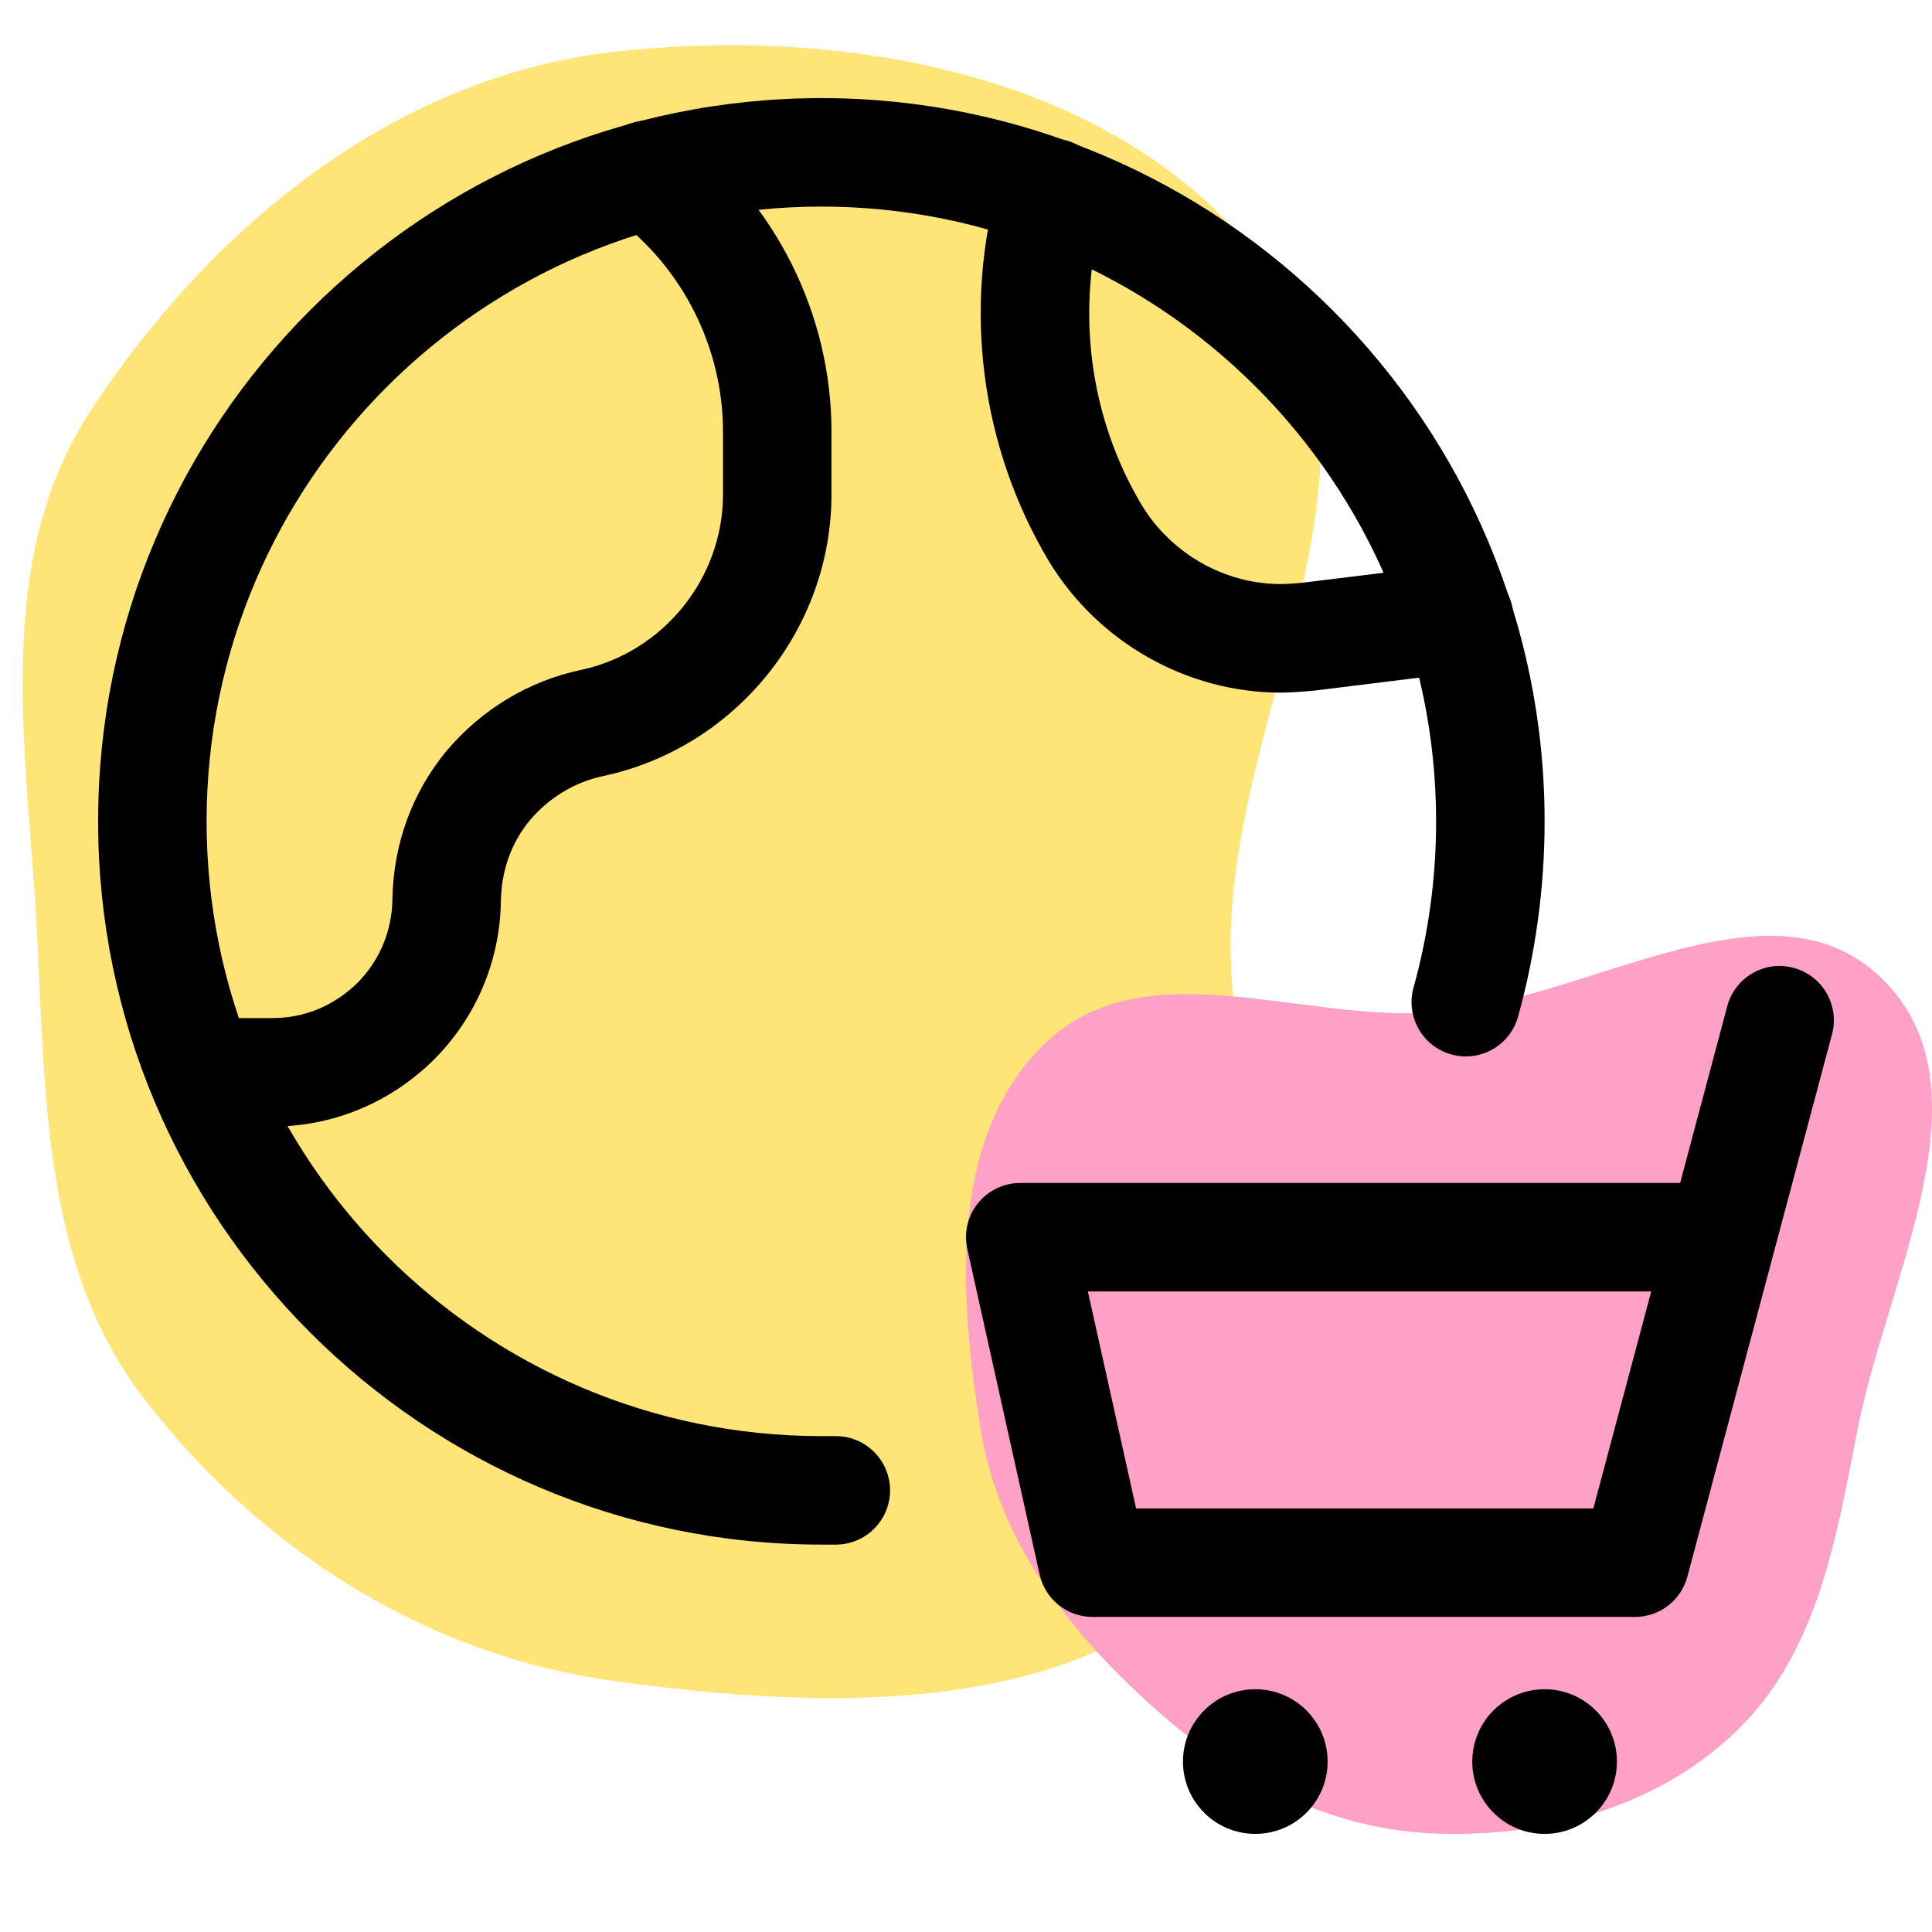
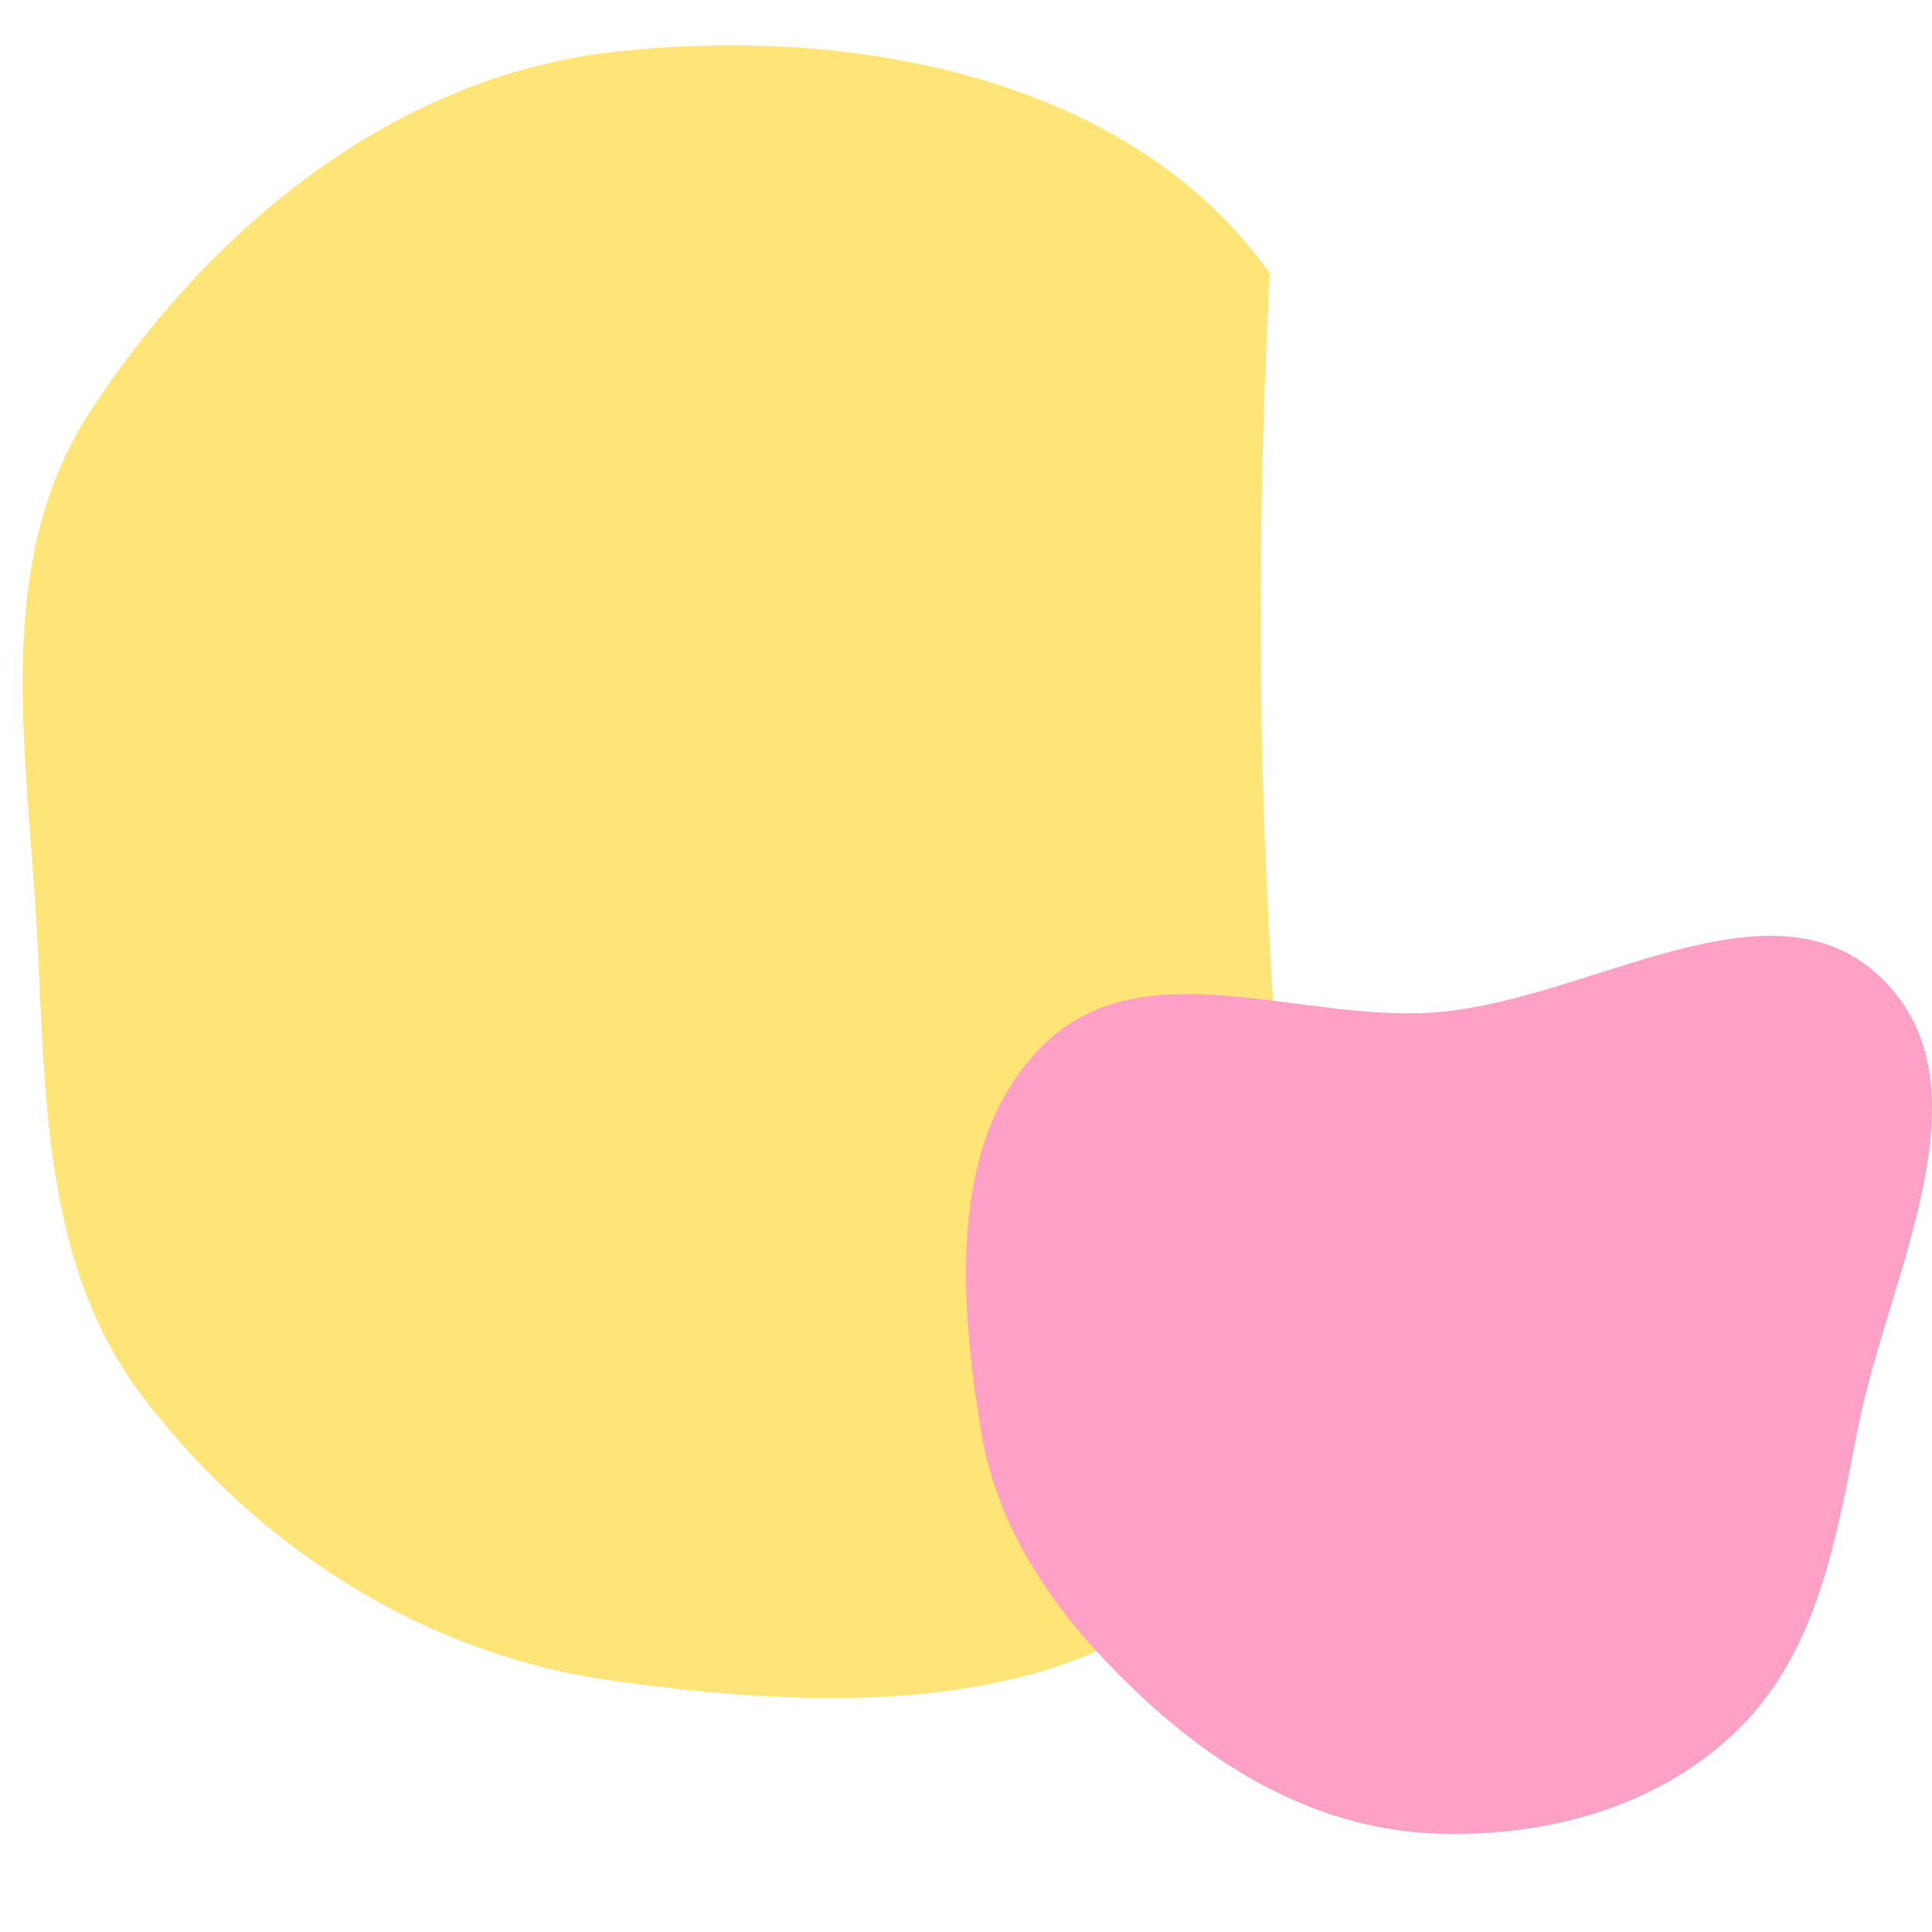
<svg xmlns="http://www.w3.org/2000/svg" viewBox="0 0 256 256" fill="none">
-   <path fill-rule="evenodd" clip-rule="evenodd" d="M81.021 6.918C112.698 3.23 149.89 10.193 168.247 36.23C185.675 60.949 163.971 93.097 163.084 123.313C162.249 151.76 181.414 183.481 163.281 205.439C144.753 227.876 109.865 226.729 81.021 222.686C56.149 219.2 34.272 205.136 19.013 185.22C5.624 167.744 6.06 145.284 4.884 123.313C3.602 99.347 -1.13 74.514 12.014 54.419C27.896 30.14 52.171 10.277 81.021 6.918Z" fill="#FFE577" />
+   <path fill-rule="evenodd" clip-rule="evenodd" d="M81.021 6.918C112.698 3.23 149.89 10.193 168.247 36.23C162.249 151.76 181.414 183.481 163.281 205.439C144.753 227.876 109.865 226.729 81.021 222.686C56.149 219.2 34.272 205.136 19.013 185.22C5.624 167.744 6.06 145.284 4.884 123.313C3.602 99.347 -1.13 74.514 12.014 54.419C27.896 30.14 52.171 10.277 81.021 6.918Z" fill="#FFE577" />
  <path fill-rule="evenodd" clip-rule="evenodd" d="M190.123 134.145C210.679 132.633 234.728 115.224 249.442 129.742C264.139 144.243 250.104 169.092 246.137 189.413C243.265 204.12 240.769 219.168 229.967 229.493C219.409 239.584 204.677 243.504 190.123 242.949C176.147 242.415 163.671 235.882 153.194 226.561C141.868 216.484 132.371 204.427 129.949 189.413C127.063 171.518 125.58 150.099 138.889 137.875C152.034 125.802 172.37 135.451 190.123 134.145Z" fill="#FFA0C6" />
  <g clip-path="url(#clip0_23_9)">
    <path d="M216.646 214.25H144.771C141.397 214.25 138.484 211.912 137.756 208.625L128.172 165.5C127.703 163.362 128.211 161.139 129.581 159.433C130.942 157.747 133.002 156.75 135.187 156.75H222.626L228.865 133.338C229.88 129.514 233.819 127.195 237.662 128.249C241.495 129.265 243.776 133.213 242.751 137.047L223.584 208.922C222.75 212.055 219.904 214.25 216.646 214.25ZM150.54 199.875H211.126L218.793 171.125H144.148L150.54 199.875Z" fill="black" />
    <path d="M166.333 243C171.626 243 175.917 238.709 175.917 233.417C175.917 228.124 171.626 223.833 166.333 223.833C161.041 223.833 156.75 228.124 156.75 233.417C156.75 238.709 161.041 243 166.333 243Z" fill="black" />
    <path d="M204.667 243C209.959 243 214.25 238.709 214.25 233.417C214.25 228.124 209.959 223.833 204.667 223.833C199.374 223.833 195.083 228.124 195.083 233.417C195.083 238.709 199.374 243 204.667 243Z" fill="black" />
    <path d="M36.096 149.275H26.704C22.737 149.275 19.517 146.055 19.517 142.087C19.517 138.12 22.737 134.9 26.704 134.9H36.096C41.472 134.9 45.19 132.36 47.356 130.242C50.27 127.329 51.937 123.381 51.995 119.183C52.119 111.871 54.572 105.105 59.086 99.595C63.753 94.017 70.097 90.203 76.998 88.766C87.875 86.427 95.8 76.653 95.8 65.517V57.179C95.8 46.12 90.5 35.54 81.626 28.908C78.445 26.532 77.793 22.027 80.17 18.846C82.546 15.655 87.041 15.022 90.232 17.399C102.719 26.742 110.175 41.606 110.175 57.179V65.517C110.175 83.38 97.468 99.068 79.959 102.825C76.173 103.61 72.714 105.709 70.165 108.747C67.74 111.718 66.446 115.321 66.37 119.394C66.255 127.348 63.083 134.833 57.457 140.449C51.64 146.17 44.069 149.275 36.096 149.275Z" fill="black" />
-     <path d="M169.687 91.775C157.306 91.775 145.547 85.134 139.021 74.429C129.888 59.172 127.521 40.648 132.504 23.532C133.616 19.737 137.602 17.543 141.417 18.645C145.231 19.747 147.416 23.733 146.314 27.557C142.452 40.84 144.272 55.215 151.326 66.993C155.236 73.385 162.28 77.39 169.697 77.39C170.588 77.39 171.47 77.314 172.419 77.237L192.477 74.765C196.406 74.276 200.009 77.074 200.488 81.013C200.977 84.952 198.179 88.536 194.24 89.025L174.115 91.516C172.16 91.689 170.924 91.775 169.687 91.775Z" fill="black" />
    <path d="M110.75 204.667H108.833C55.991 204.667 13 161.676 13 108.833C13 55.991 55.991 13 108.833 13C161.676 13 204.667 55.991 204.667 108.833C204.667 117.612 203.478 126.323 201.15 134.718C200.086 138.542 196.128 140.784 192.295 139.711C188.471 138.647 186.238 134.689 187.302 130.856C189.285 123.726 190.292 116.308 190.292 108.833C190.292 63.916 153.75 27.375 108.833 27.375C63.916 27.375 27.375 63.916 27.375 108.833C27.375 153.75 63.916 190.292 108.833 190.292H110.75C114.718 190.292 117.938 193.512 117.938 197.479C117.938 201.447 114.718 204.667 110.75 204.667Z" fill="black" />
  </g>
  <defs>
    <clipPath id="clip0_23_9">
-       <rect width="230" height="230" fill="white" transform="translate(13 13)" />
-     </clipPath>
+       </clipPath>
  </defs>
</svg>